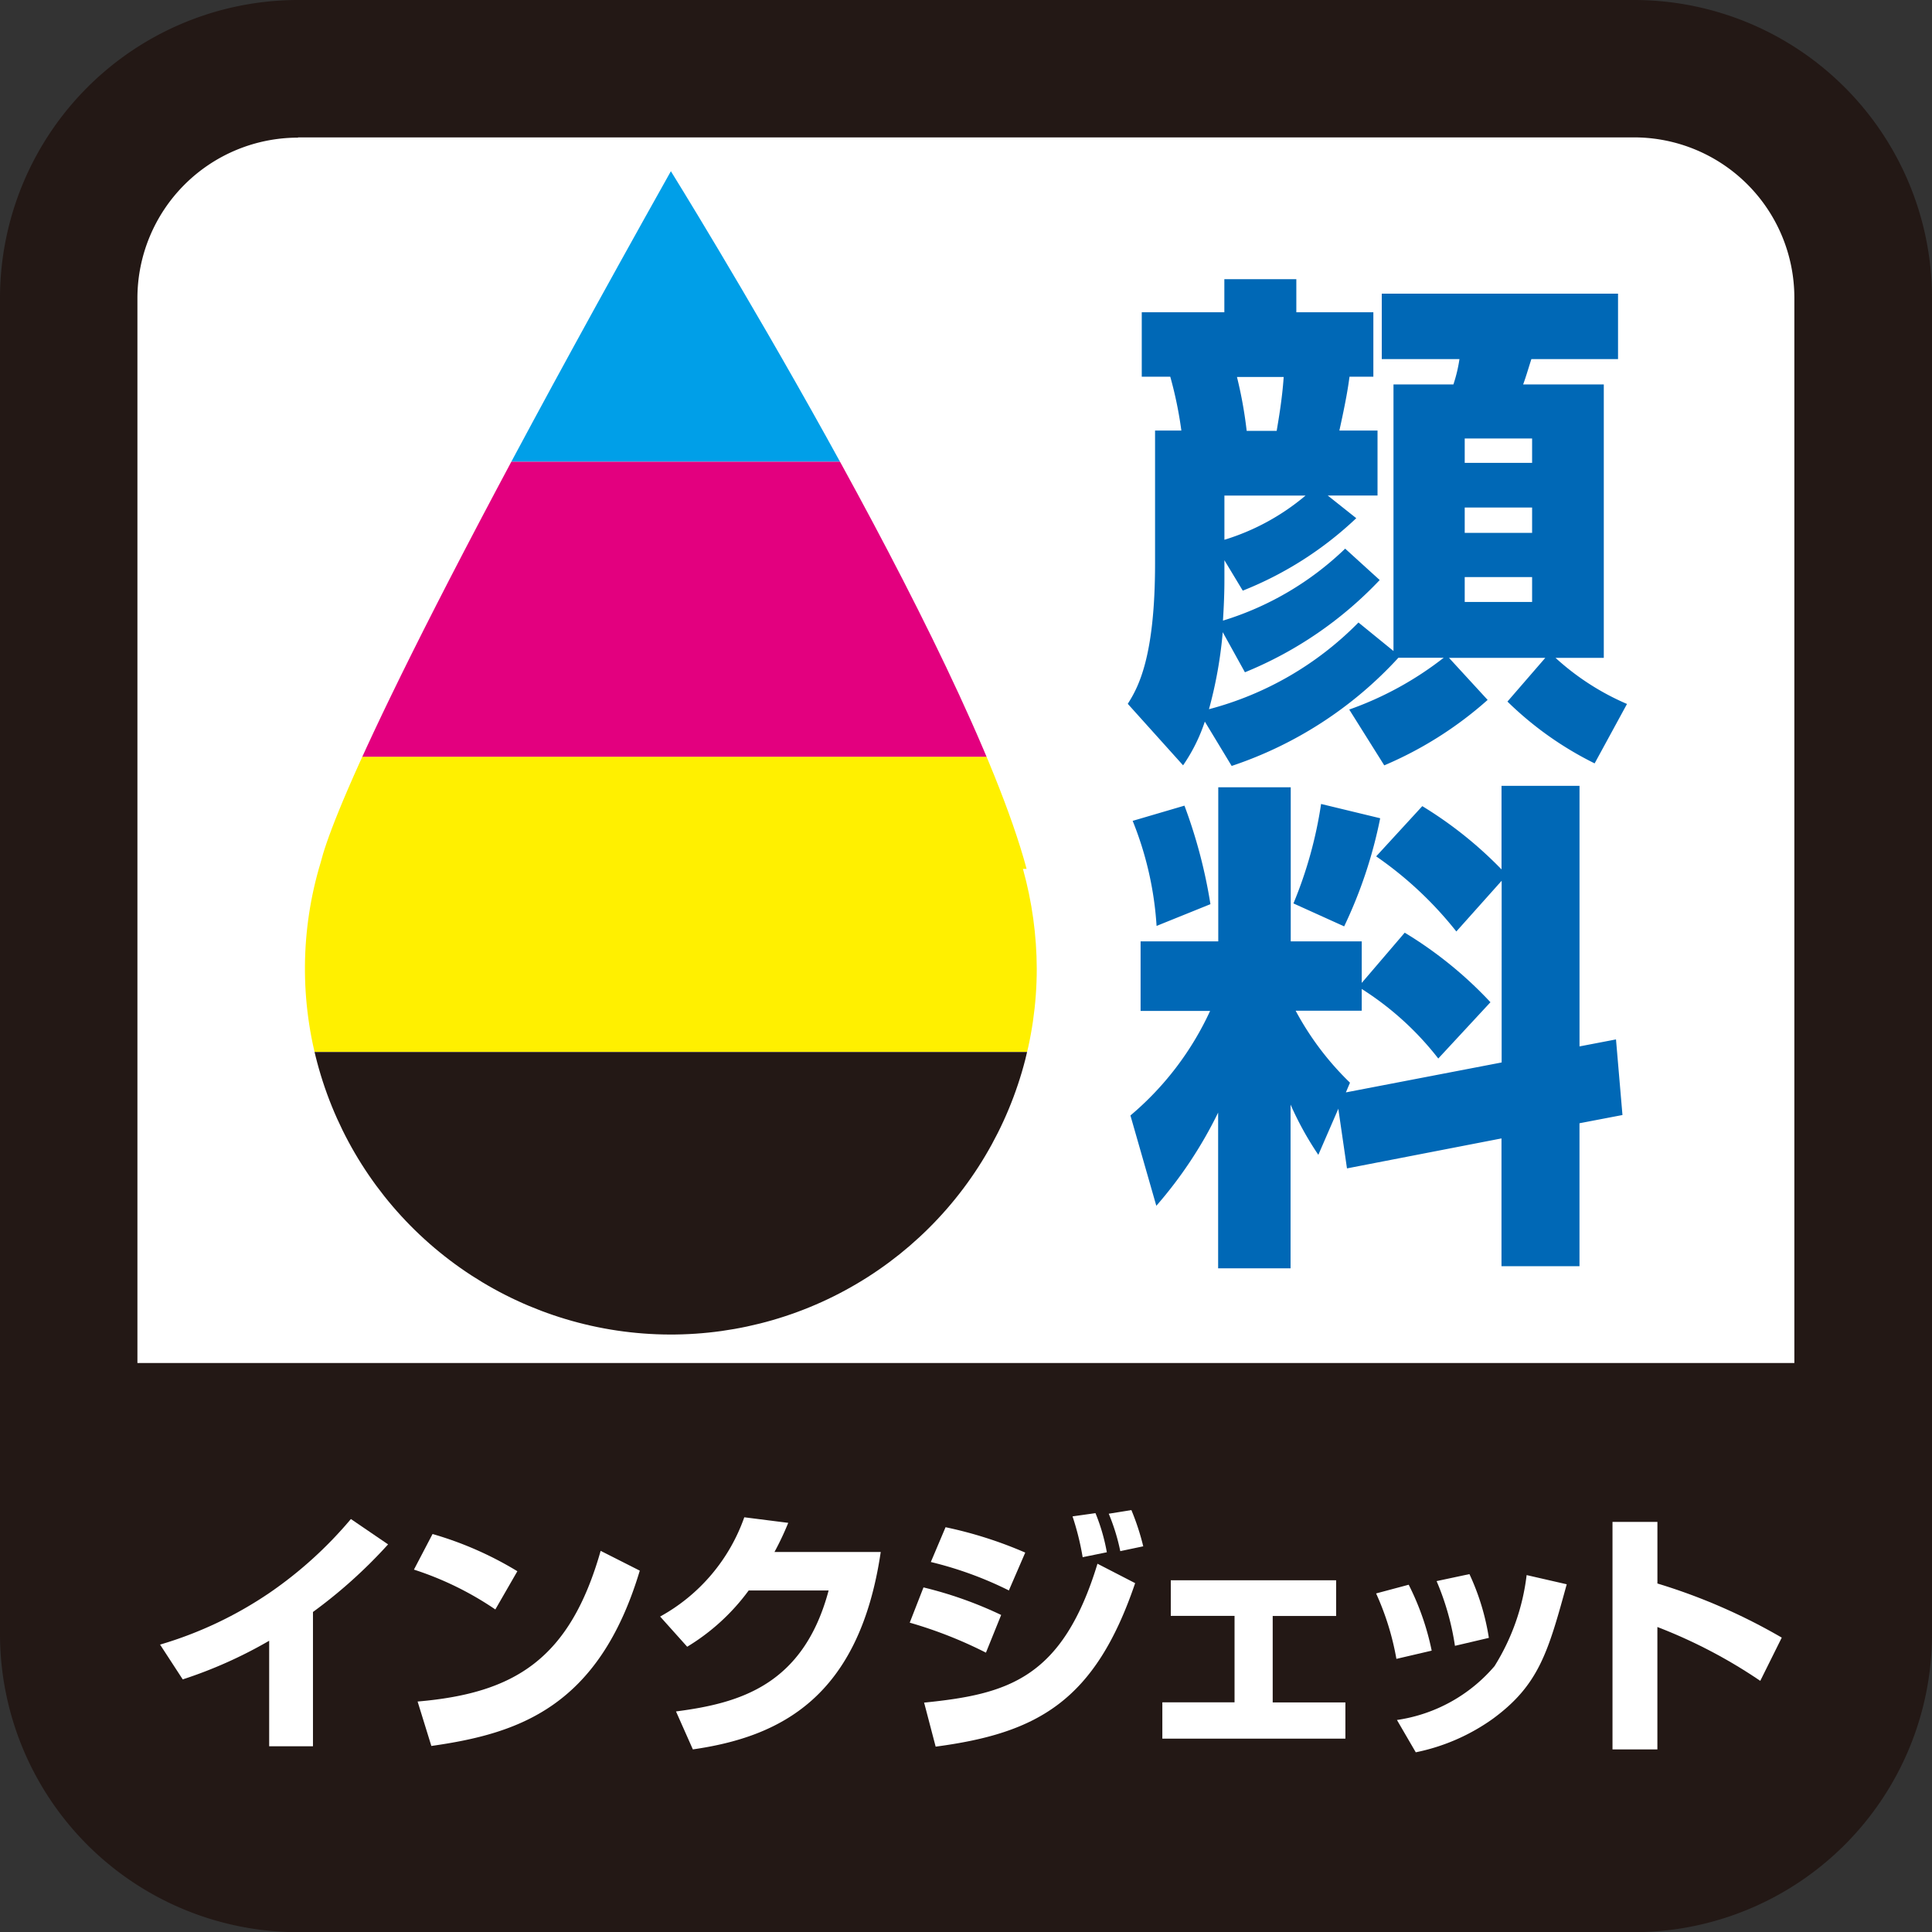
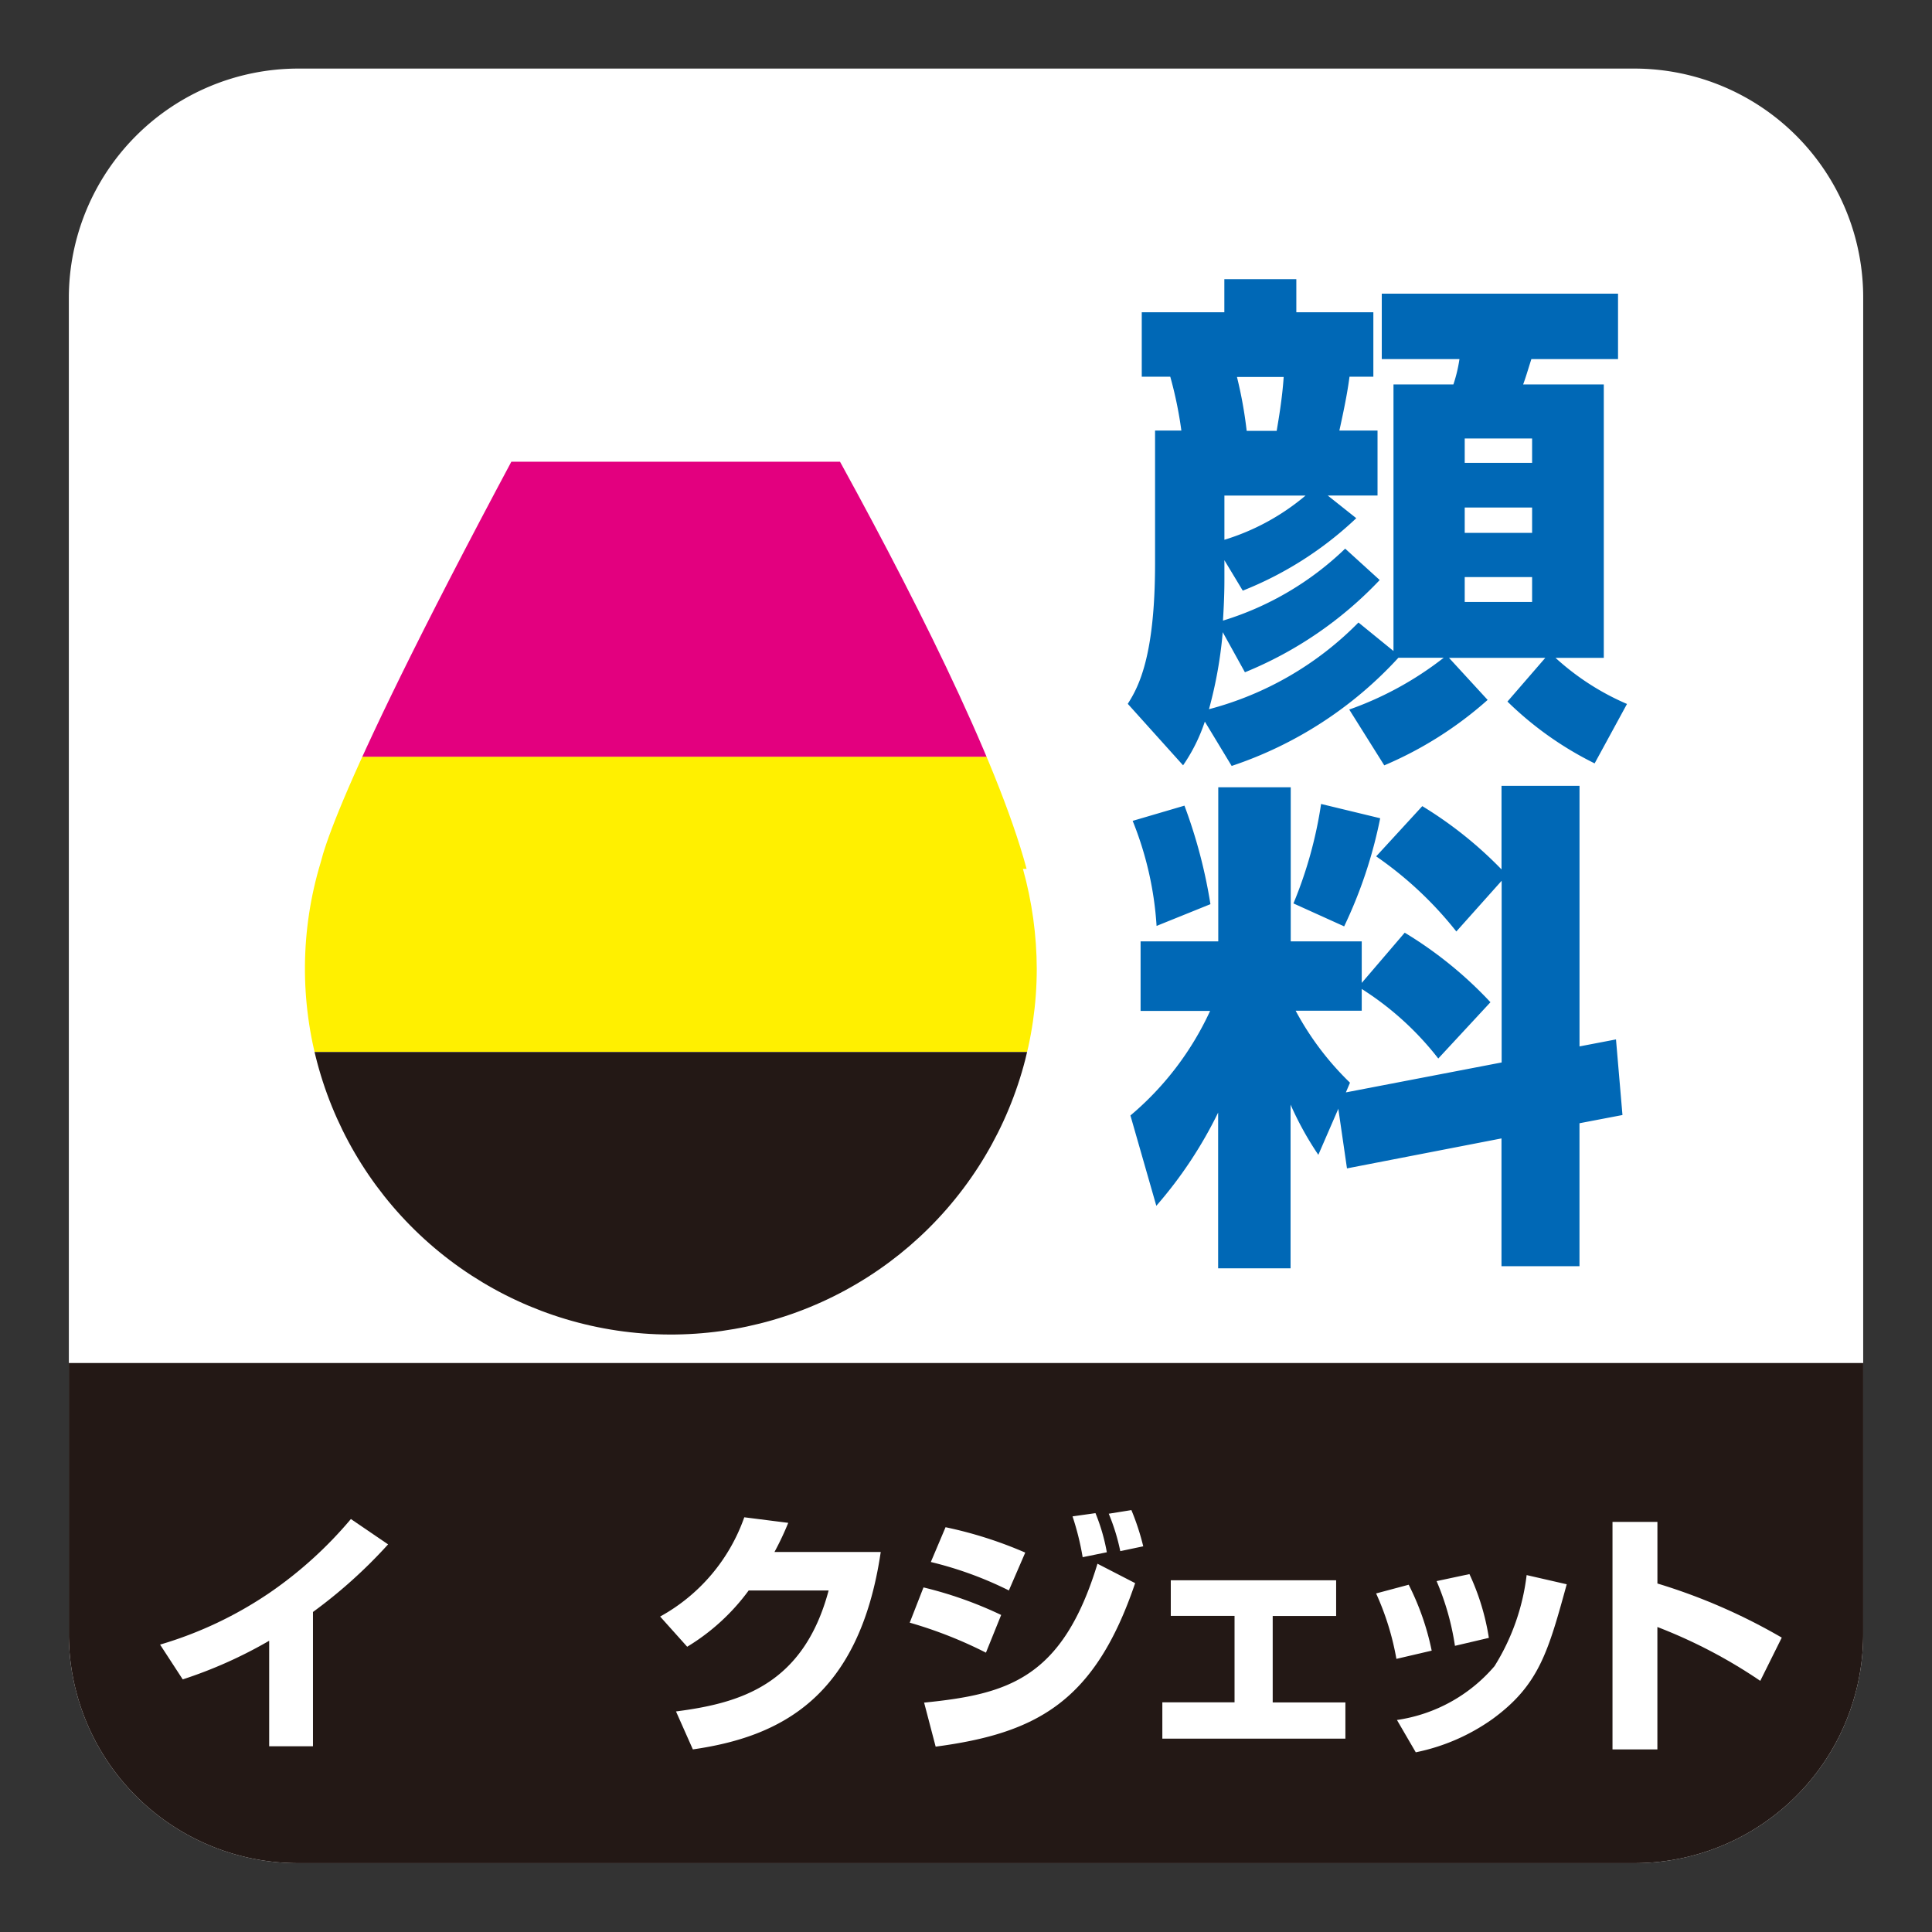
<svg xmlns="http://www.w3.org/2000/svg" id="_レイヤー_1-2" width="59.695" height="59.695" viewBox="0 0 59.695 59.695">
  <rect x="0" y="0" width="59.695" height="59.695" fill="#333333" stroke="none" />
  <defs>
    <clipPath id="clip-path">
      <path id="パス_53473" data-name="パス 53473" d="M34.809,28.647h.119C33.093,21.82,23.937,7.09,23.937,7.09c-8.88,15.834-10.529,20.184-10.82,21.356a11.306,11.306,0,1,0,22.125,3.291,11.64,11.64,0,0,0-.425-3.082Z" transform="translate(-12.64 -7.09)" fill="none" />
    </clipPath>
  </defs>
  <path id="パス_53463" data-name="パス 53463" d="M51.218,58.289a7.071,7.071,0,0,0,7.074-7.081V9.921A7.071,7.071,0,0,0,51.218,2.84H9.931A7.092,7.092,0,0,0,2.85,9.921V51.208a7.082,7.082,0,0,0,7.081,7.081Z" transform="translate(-0.723 -0.721)" fill="#fff" />
-   <path id="パス_53464" data-name="パス 53464" d="M50.495,59.7H9.208A9.213,9.213,0,0,1,0,50.487V9.2A9.216,9.216,0,0,1,9.208,0H50.495a9.21,9.21,0,0,1,9.2,9.2V50.487A9.211,9.211,0,0,1,50.495,59.7ZM9.208,4.253A4.963,4.963,0,0,0,4.246,9.208V50.495a4.963,4.963,0,0,0,4.962,4.955H50.495a4.955,4.955,0,0,0,4.947-4.955V9.2a4.955,4.955,0,0,0-4.947-4.955H9.208Z" fill="#231815" />
  <path id="パス_53465" data-name="パス 53465" d="M2.85,56.44v8.372a7.082,7.082,0,0,0,7.081,7.081H51.218a7.071,7.071,0,0,0,7.074-7.081V56.44Z" transform="translate(-0.723 -14.325)" fill="#231815" />
  <path id="パス_53466" data-name="パス 53466" d="M11.353,69.922H10V66.661a13.873,13.873,0,0,1-2.671,1.194l-.7-1.075a12.068,12.068,0,0,0,3.4-1.612A12.581,12.581,0,0,0,12.525,62.9l1.149.783a15.268,15.268,0,0,1-2.321,2.089v4.164Z" transform="translate(-1.683 -15.965)" fill="#fff" />
-   <path id="パス_53467" data-name="パス 53467" d="M20.334,64.669a10.758,10.758,0,0,0-2.619-1.149l-.575,1.1a9.839,9.839,0,0,1,2.515,1.231l.679-1.179Zm-2.656,5.4c2.679-.381,5.171-1.186,6.44-5.417l-1.209-.612c-.955,3.358-2.664,4.4-5.656,4.656l.425,1.373Z" transform="translate(-4.35 -16.122)" fill="#fff" />
  <path id="パス_53468" data-name="パス 53468" d="M30.869,63.9a9.017,9.017,0,0,0,.425-.9l-1.358-.172a5.632,5.632,0,0,1-2.6,3.067l.836.933a6.558,6.558,0,0,0,1.9-1.739h2.47c-.783,2.94-2.768,3.485-4.716,3.738L28.347,70c2.7-.388,5.141-1.6,5.805-6.1H30.877Z" transform="translate(-6.939 -15.947)" fill="#fff" />
  <path id="パス_53469" data-name="パス 53469" d="M40.722,65.007a11.35,11.35,0,0,0-2.4-.873l.455-1.075a12.761,12.761,0,0,1,2.462.784l-.507,1.172Zm2.291-1.022a8.352,8.352,0,0,0-.313-1.261l.709-.1a5.93,5.93,0,0,1,.351,1.209Zm1.164-.179a6.218,6.218,0,0,0-.358-1.164l.7-.112a7.543,7.543,0,0,1,.366,1.119l-.709.149Zm-4.156,3.127a13.352,13.352,0,0,0-2.351-.925l.425-1.089a12.244,12.244,0,0,1,2.4.851l-.47,1.164Zm-1.9,1.545c2.582-.261,4.268-.739,5.35-4.291l1.164.6c-1.239,3.649-3.015,4.634-6.164,5.052l-.358-1.366Z" transform="translate(-9.561 -15.871)" fill="#fff" />
  <path id="パス_53470" data-name="パス 53470" d="M53.5,65.44v1.1H51.54v2.671h2.246v1.119H48.13V69.208h2.231V66.537h-1.97v-1.1h5.1Z" transform="translate(-12.216 -16.609)" fill="#fff" />
  <path id="パス_53471" data-name="パス 53471" d="M60.465,67.15a7.338,7.338,0,0,0-.6-1.97l-1.015.216a8.127,8.127,0,0,1,.567,2Zm-1.768.388a8.086,8.086,0,0,0-.709-2.03l-1.007.269a8.4,8.4,0,0,1,.627,2.022l1.089-.254ZM58.2,70.687a6.22,6.22,0,0,0,2.388-1.037c1.425-1.045,1.709-2.067,2.283-4.156l-1.239-.284a6.832,6.832,0,0,1-.992,2.813,4.883,4.883,0,0,1-3.015,1.664l.582,1Z" transform="translate(-14.462 -16.543)" fill="#fff" />
  <path id="パス_53472" data-name="パス 53472" d="M68.158,63.01v1.91A18.071,18.071,0,0,1,72,66.592l-.664,1.336a15.7,15.7,0,0,0-3.179-1.664v3.783H66.77V63.017h1.388Z" transform="translate(-16.947 -15.993)" fill="#fff" />
  <g id="グループ_19144" data-name="グループ 19144" transform="translate(9.432 5.29)" clip-path="url(#clip-path)">
-     <rect id="長方形_25262" data-name="長方形 25262" width="23.886" height="9.111" transform="translate(-0.597 -0.134)" fill="#009fe8" />
    <rect id="長方形_25263" data-name="長方形 25263" width="23.886" height="9.126" transform="translate(-0.597 8.977)" fill="#e3007f" />
    <rect id="長方形_25264" data-name="長方形 25264" width="23.886" height="9.118" transform="translate(-0.597 18.095)" fill="#fff000" />
    <rect id="長方形_25265" data-name="長方形 25265" width="23.886" height="9.118" transform="translate(-0.597 27.214)" fill="#231815" />
  </g>
  <path id="パス_53474" data-name="パス 53474" d="M53.543,24.857a10.312,10.312,0,0,0,2.918-1.6h-1.4A12.233,12.233,0,0,1,49.909,26.6L49.08,25.23a5.324,5.324,0,0,1-.672,1.351l-1.709-1.9c.328-.515.843-1.455.843-4.343v-4.1h.813a12.229,12.229,0,0,0-.343-1.664h-.881V12.582h2.552V11.56h2.224v1.022h2.38v1.992H53.55c-.045.343-.112.754-.313,1.664h1.179v2.007H52.878l.881.7a10.984,10.984,0,0,1-3.507,2.239l-.567-.94v.53c0,.254,0,.612-.045,1.336a9.4,9.4,0,0,0,3.776-2.224l1.067.97a11.924,11.924,0,0,1-4.164,2.85l-.686-1.239a13.256,13.256,0,0,1-.425,2.38,10.07,10.07,0,0,0,4.619-2.679l1.082.881V14.813h1.851a4.509,4.509,0,0,0,.187-.783h-2.4V12.008h7.3V14.03H59.169c-.127.4-.157.515-.254.783h2.492V23.26H59.915a7.867,7.867,0,0,0,2.209,1.425l-1,1.836a10.492,10.492,0,0,1-2.694-1.91L59.6,23.26H56.624l1.194,1.3a11.619,11.619,0,0,1-3.194,2.022l-1.082-1.724Zm-3.858-6.611v1.366a7.1,7.1,0,0,0,2.507-1.366Zm.388-3.664a13.251,13.251,0,0,1,.3,1.664H51.3c.06-.358.172-1,.216-1.664h-1.44Zm7.037,1.9v.754h2.082v-.754Zm0,2.134v.783h2.082v-.783Zm0,2.149v.769h2.082v-.769Z" transform="translate(-11.853 -2.934)" fill="#0068b6" />
  <path id="パス_53475" data-name="パス 53475" d="M53.227,42.531l-.612,1.41a9.838,9.838,0,0,1-.858-1.552v5.059H49.519V42.636a13.142,13.142,0,0,1-1.91,2.88l-.8-2.791a9.307,9.307,0,0,0,2.462-3.231H47.123V37.345h2.4V32.585h2.239v4.761h2.194v1.283l1.328-1.552a12.376,12.376,0,0,1,2.649,2.149l-1.612,1.739a9.292,9.292,0,0,0-2.365-2.149v.672H51.914a8.992,8.992,0,0,0,1.679,2.224l-.127.3,4.813-.925V35.473l-1.4,1.567a11.41,11.41,0,0,0-2.477-2.321l1.425-1.552a12.36,12.36,0,0,1,2.448,1.955V32.54h2.41v8.051l1.127-.216.2,2.336-1.328.254v4.417h-2.41V43.434L53.5,44.36l-.269-1.851Zm-4.746-9.372a15.706,15.706,0,0,1,.8,3.037l-1.664.672a10.4,10.4,0,0,0-.739-3.246l1.6-.47Zm6.044.388a14.209,14.209,0,0,1-1.112,3.335l-1.567-.709A12.99,12.99,0,0,0,52.7,33.1l1.821.44Z" transform="translate(-11.881 -8.259)" fill="#0068b6" />
</svg>